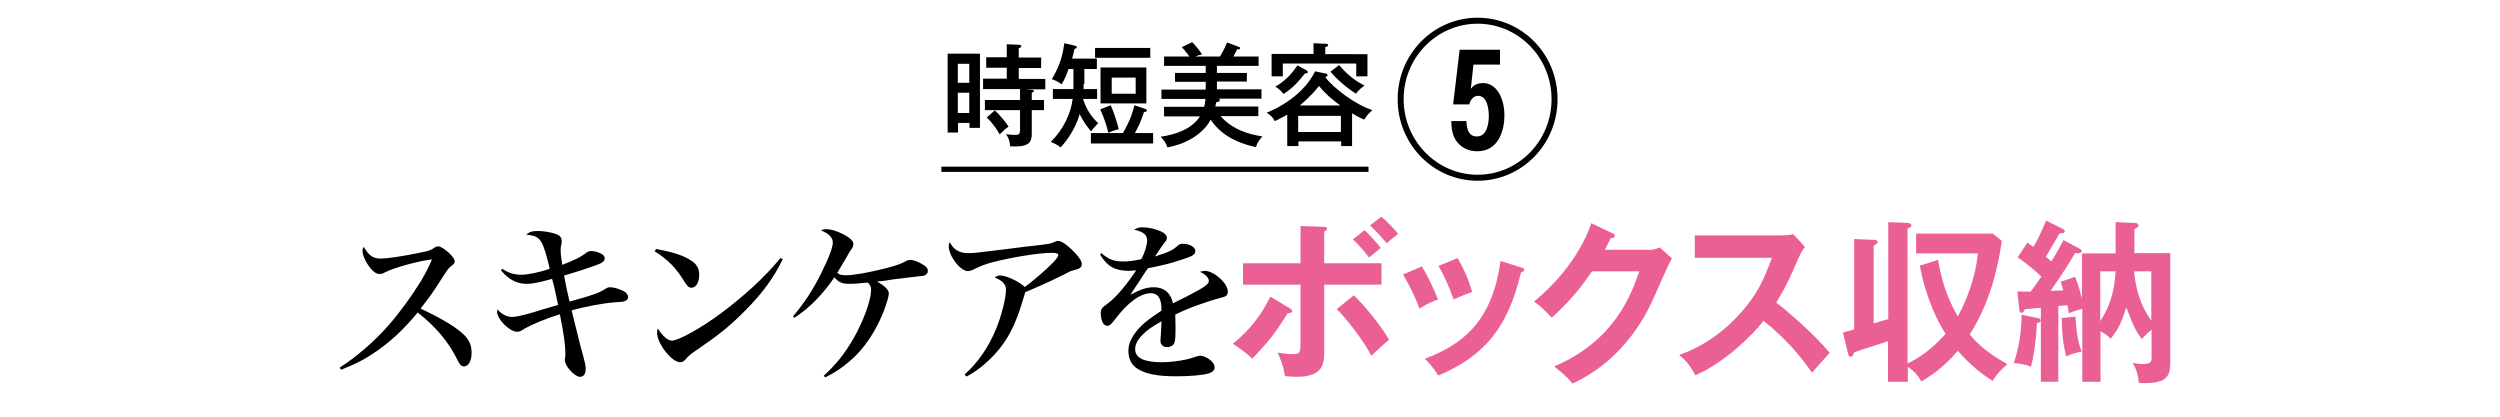
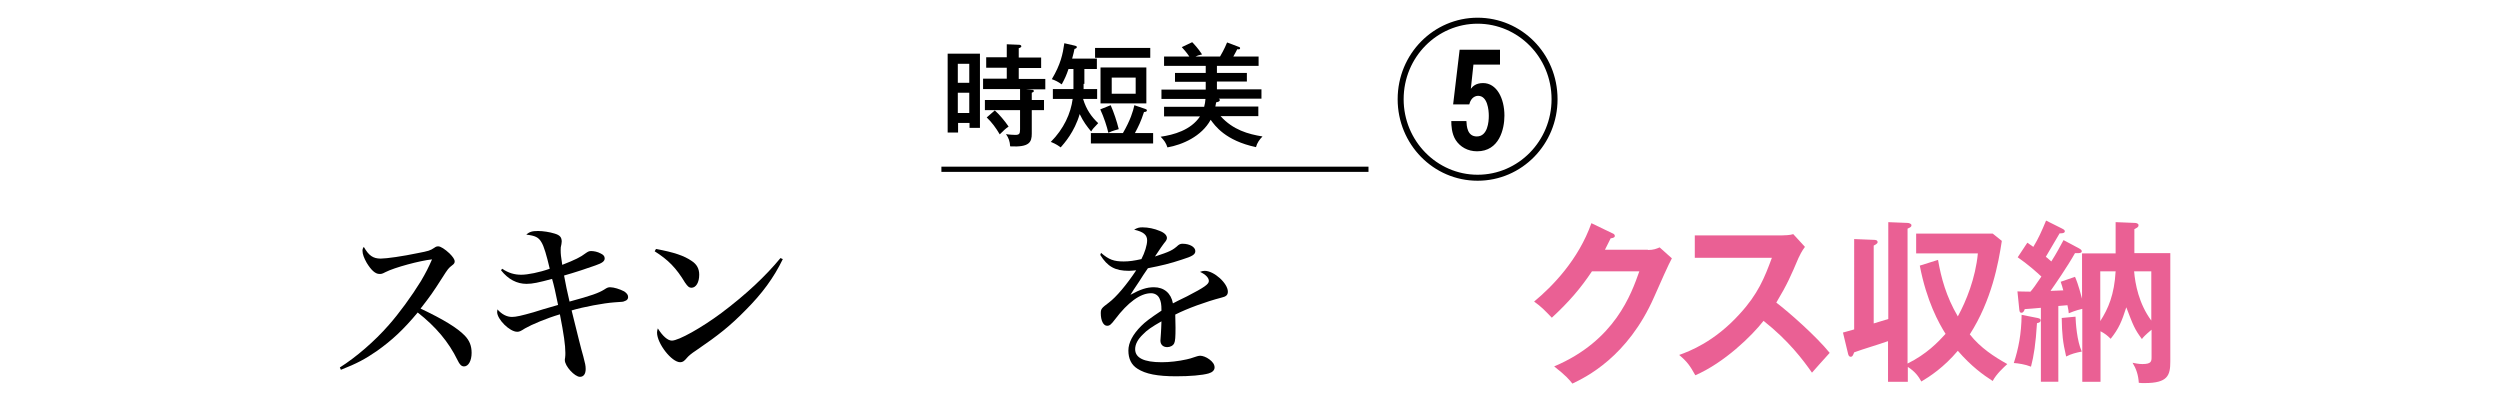
<svg xmlns="http://www.w3.org/2000/svg" version="1.1" id="レイヤー_1" x="0px" y="0px" width="960px" height="160px" viewBox="0 0 960 160" style="enable-background:new 0 0 960 160;" xml:space="preserve">
  <style type="text/css">
	.st0{fill:#EA6094;}
	.st1{fill:none;stroke:#000000;stroke-width:2;stroke-miterlimit:10;}
</style>
  <g>
    <path d="M130.5,141.1c6.2-3.9,13.4-10.1,18.8-16.3c3.9-4.4,8.8-11.1,12.3-16.8c1.9-3.2,3-5.4,4.3-8.4c-4.7,0.5-14.4,3.1-17.9,4.9   c-1.3,0.7-1.6,0.7-2.3,0.7c-1.6,0-3.2-1.5-4.9-4.3c-1-1.8-1.6-3.3-1.6-4.6c0-0.6,0.1-0.9,0.5-1.5c1.9,3.3,3.5,4.5,6.5,4.5   c2.2,0,8.5-0.9,14.2-2.1c4.2-0.8,4.8-1,6.3-2c0.7-0.5,1-0.6,1.6-0.6c0.9,0,2.6,1.1,4.3,2.7c1.3,1.3,2,2.3,2,3.1c0,0.6-0.3,1-1,1.5   c-1.4,1.1-1.5,1.2-3.8,4.8c-3.5,5.5-4.5,6.9-8.3,11.8c8.7,4.1,14.1,7.4,17,10.4c1.8,1.9,2.6,3.9,2.6,6.6c0,3-1.2,5.2-2.9,5.2   c-1,0-1.7-0.7-2.5-2.4c-3.4-7-8.4-12.9-15.3-18.3c-5.5,6.6-9.8,10.6-15.7,14.8c-4.5,3.1-7.7,4.8-13.8,7.2L130.5,141.1z" />
    <path d="M192.8,103.2c2.6,1.7,4.8,2.3,7.4,2.3c2.4,0,7-0.9,10.9-2.3c-1.2-5.1-2.2-8.6-3.2-10.2c-1.1-1.9-2.4-2.5-5.8-2.9   c1.2-1.1,2.3-1.4,4.5-1.4c1.9,0,4.5,0.4,6.4,1c2,0.6,2.7,1.4,2.7,3.1c0,0.2-0.1,0.5-0.1,0.9c-0.3,1.3-0.3,1.3-0.3,2.3   c0,1.7,0.1,2.3,0.6,5.7c4.9-1.9,7.1-3,8.9-4.4c1-0.7,1.4-0.9,2.2-0.9c1.1,0,2.5,0.3,3.6,0.9c1.1,0.5,1.6,1.1,1.6,1.9   c0,1.1-0.9,1.8-3.5,2.7c-2.4,0.9-8.5,2.9-12.1,3.9c0.8,4.1,1,5.4,2.1,10c8.5-2.3,11.2-3.3,13.3-4.6c1.2-0.8,1.6-0.9,2.3-0.9   c1.4,0,3.7,0.7,5.4,1.6c1,0.7,1.5,1.3,1.5,2.2c0,0.7-0.5,1.3-1.3,1.5c-0.6,0.3-0.7,0.3-4,0.5c-4.1,0.3-11.7,1.7-16.4,3.1   c2.2,8.8,3.6,14.7,4.5,17.7c0.7,2.7,0.9,3.5,0.9,4.8c0,1.9-0.8,3-2.2,3c-2,0-5.8-4.1-5.8-6.4c0-0.3,0-0.5,0.1-0.9   c0.1-0.9,0.1-1.2,0.1-1.9c0-2.9-0.6-7.2-2.1-14.8c-5.1,1.5-10.8,3.9-13.4,5.4c-1.7,1.1-2.2,1.3-3,1.3c-2.9,0-7.7-4.8-7.7-7.6   c0-0.2,0.1-0.5,0.1-1c1.7,1.9,3.6,2.9,5.6,2.9c1.6,0,3.7-0.5,8.3-1.8c1.6-0.5,4.7-1.5,9.4-2.8c-1-5-1.6-7.6-2.3-10   c-5.2,1.4-7.5,1.9-9.8,1.9c-3.7,0-7-1.7-9.8-5.2L192.8,103.2z" />
    <path d="M251.9,95.6c7,1.3,10.8,2.6,13.7,4.6c2,1.3,2.9,3,2.9,5.3c0,2.9-1.2,5-3,5c-0.9,0-1.4-0.5-2.4-1.9   c-3.5-5.8-6.5-8.8-11.7-12.1L251.9,95.6z M300.6,99.5c-3.5,7.2-7.9,13.2-14.4,19.7c-5.9,6-10.3,9.5-18.8,15.3c-2,1.3-3,2.2-3.6,2.9   c-1,1.2-1.6,1.7-2.6,1.7c-3.3,0-8.9-7.2-8.9-11.4c0-0.5,0.1-0.9,0.3-1.6c1.8,2.9,3.8,4.7,5.4,4.7c2.6,0,11.5-5,19-10.6   c9.6-7.2,17-14.2,22.7-21.1L300.6,99.5z" />
-     <path d="M304.5,121.5c4.3-5.1,7.7-10.2,10.8-16.5c3-6,4.5-10,4.5-11.8c0-2-1.5-3.5-4.5-4.7c0.8-0.4,1.2-0.5,2-0.5   c1.8,0,4.1,0.7,6.8,2.1c2.4,1.3,3.6,2.5,3.6,3.6c0,0.9-0.1,1.1-1.4,2.9c-0.1,0.2-0.5,0.9-1,1.8c-0.8,1.4-3,5-3.8,6.4   c0.9,0.7,1.7,0.9,3.3,0.9c2.8,0,8.2-0.9,14.6-2.5c5-1.3,6.5-1.8,8.8-3.1c0.4-0.2,1-0.3,1.5-0.3c0.9,0,2.7,0.6,4.2,1.5   c1.7,0.9,2.4,1.7,2.4,2.7c0,0.9-0.5,1.5-1.4,1.8c-0.6,0.1-0.7,0.2-3.8,0.5c-2.8,0.3-4.9,0.6-7.5,0.9c-4.1,0.7-4.7,0.7-6.8,0.9   c3.1,1.8,4.5,3.2,4.5,4.6c0,1.1-0.8,3.7-1.9,6.7c-3,7.7-7.6,14.6-12.9,19.1c-3,2.6-5.7,4.5-9.6,6.4l-0.6-0.6   c5.4-4.9,9.4-10.2,13-17.2c3.1-6.2,5.2-12.4,5.2-15.9c0-1.1-0.3-1.7-1.3-2.7c-3.2,0.3-4.7,0.5-6.8,0.5c-3,0-4.3-0.5-6-2.5   c-4.5,6.6-9.6,11.8-15.3,15.5L304.5,121.5z" />
-     <path d="M370.4,143.8c5.2-4.6,9.2-10.5,12.1-17.5c2.1-5.1,3.8-11.9,3.8-15.1c0-2-1.4-3.5-4.3-4.6c0.6-0.6,1.2-0.8,2.2-0.8   c2.3,0,7.5,2.5,9.3,4.4c3-2.1,8.4-6.8,11-9.5c1.4-1.5,1.9-2.3,1.9-2.8c0-0.3-0.4-0.6-1-0.7c-0.4-0.1-0.7-0.1-1.8-0.1   c-4.6,0-15.1,1.7-22.1,3.5c-3.4,0.9-4.9,1.5-8.1,3.1c-0.5,0.2-1.2,0.4-1.8,0.4c-1.5,0-3.6-1.7-5.3-4.2c-1.2-1.7-2-3.9-2-5.2   c0-0.5,0.1-1.1,0.4-1.7c1.5,2.9,3.7,4.2,7,4.2c2.4,0,3-0.1,16-1.7c2.2-0.3,4.1-0.5,5.4-0.7c10-1.1,10-1.1,12.1-2   c0.4-0.2,0.7-0.3,1-0.3c1,0,2.2,0.6,4.2,2.3c3.1,2.7,5,5.2,5,6.5c0,1.3-0.7,1.9-2.5,2.3c-1.5,0.4-1.9,0.5-3.3,1.3   c-5.4,2.7-7.7,3.8-15.9,7.3c-0.3,1-0.3,1-1,3.3c-2.7,9.2-5.8,15.1-10.5,20.3c-3.5,3.8-7.2,6.8-11.1,8.8L370.4,143.8z" />
    <path d="M422.8,97.1c3,2.6,4.9,3.3,8.7,3.3c2.1,0,4.1-0.3,6.8-0.9c1.3-2.5,2.2-5.4,2.2-7.2c0-2.1-1.4-3.3-5-4.1   c1.2-0.7,1.9-0.9,3.2-0.9c2.2,0,4.6,0.5,6.7,1.4c1.8,0.7,2.7,1.7,2.7,2.7c0,0.5-0.3,1.1-1.1,2c-0.9,1.2-0.9,1.2-3.5,5.1   c5.8-1.9,6.8-2.4,8.9-4.3c0.5-0.4,1-0.6,1.7-0.6c2.8,0,4.9,1.3,4.9,2.8c0,1.3-1,2-5.2,3.3c-4.5,1.5-7.8,2.3-13,3.3   c-1.6,2.3-2.1,3.1-3.3,5c-2.1,3.1-2.4,3.6-3.4,5.2c3.8-2.1,6.3-2.9,9-2.9c3.9,0,6.6,2.3,7.3,6.2c0.9-0.5,2.7-1.4,5.4-2.7   c6.8-3.5,8.4-4.7,8.4-5.9c0-1.2-1.2-2.5-3.4-3.5c0.9-0.3,1.2-0.4,1.8-0.4c3.6,0,8.9,4.8,8.9,8c0,1.3-0.7,1.9-2.5,2.3   c-5.8,1.5-13.2,4.2-17.7,6.5c0.1,3.5,0.1,4,0.1,5c0,3.5-0.1,5.2-0.5,6c-0.4,0.9-1.5,1.5-2.7,1.5c-1.6,0-2.6-1-2.6-2.5   c0-0.3,0-0.3,0.2-2.9c0.1-1.1,0.1-2.3,0.2-4.5c-3.7,2.1-5.6,3.4-7.1,5c-2,1.9-3,3.8-3,5.7c0,3.3,3.3,5,10.2,5c3,0,6.5-0.4,9.6-1.1   c1.2-0.3,1.4-0.3,3.7-1.1c0.3-0.1,1-0.3,1.4-0.3c1,0,2.4,0.5,3.6,1.4c1.2,0.9,2,1.9,2,3.1c0,1.1-0.9,1.9-2.3,2.3   c-2.4,0.7-7.2,1.1-12.4,1.1c-7.3,0-11.8-0.9-14.9-2.9c-2.4-1.5-3.5-3.9-3.5-7c0-3,1.7-6.2,4.9-9.4c1.6-1.6,3.3-2.9,7.8-5.9   c0-2.6-0.2-3.5-0.8-4.8c-0.6-1.2-1.8-1.9-3.2-1.9c-4.1,0-8.9,3.5-13.8,10c-1.6,2.1-2.1,2.5-3.1,2.5c-1.4,0-2.4-2-2.4-4.8   c0-1.7,0.3-2,3.1-4.1c2.8-2.1,6.8-6.8,10.5-12.4c-1.4,0.1-2,0.2-2.8,0.2c-5.3,0-8.2-1.6-11-6.1L422.8,97.1z" />
-     <path class="st0" d="M495.3,118.4c0.6,0.3,0.9,0.7,0.9,1.1c0,0.7-0.9,0.7-1.7,0.7c-5,8-7.2,10.8-13.6,17.5c-2.1-1.9-4.8-4-7.5-5.7   c7.1-5.6,11.5-12.1,14.4-18.1L495.3,118.4z M499.5,86.8l8.7,0.3c0.9,0,1.4,0.1,1.4,0.8c0,0.5-0.5,0.7-1.1,1v12.2h22v8.2h-22v25.3   c0,4.6,0,10.1-10.6,10.1c-1.2,0-3.1-0.1-4.5-0.3c-0.2-1.5-0.5-3.9-2.8-9c1.7,0.3,4.2,0.6,6,0.6c2.8,0,2.8-1,2.8-5.2v-21.5h-22.1   v-8.2h22.1V86.8z M519.9,113.4c5.2,5,11.6,13.5,13.5,17.1c-2.2,1.7-5.4,4.8-6.8,6.1c-3.1-5.9-9.3-14-13.3-17.9L519.9,113.4z    M524,88.4c1.8,1.6,4.7,4.8,6.2,6.8c-1.2,1-2.5,2.1-4.5,3.7c-1.2-1.7-4.2-5.2-6.2-7L524,88.4z M530.4,83.2c1.8,1.4,5,4.7,6.5,6.6   c-1.5,1.1-2.9,2.3-4.4,3.6c-0.8-0.9-3.6-4.3-6.4-6.8L530.4,83.2z" />
-     <path class="st0" d="M546,102.3c2.4,3.9,4.7,8.9,6.2,12.7c-1.7,0.6-4.6,1.8-7.1,3.5c-2-5.2-3.7-8.5-6.3-13.1L546,102.3z    M584.1,102.7c0.7,0.2,1.2,0.3,1.2,0.9c0,0.7-0.9,0.9-1.2,0.9c-5,20.9-13.6,32-31.8,39.7c-2.3-3.7-3.9-5.2-5.2-6.4   c13.6-5.3,25.8-13.3,29.1-37.6L584.1,102.7z M559.7,99.1c1.9,3.2,3.9,7.1,5.6,13c-1.4,0.5-4.7,1.7-7.1,2.9c-1.4-4.1-3.6-9-5.8-12.9   L559.7,99.1z" />
    <path class="st0" d="M632.8,96c2.2,0,3.3-0.5,4.5-1l4.7,4.2c-1.1,1.9-4.6,9.8-6.8,14.8c-10.2,23.2-26.4,30.9-31.4,33.3   c-1.2-1.5-2.4-3-7-6.6c23.4-9.9,29.6-27.8,32.7-36.5h-18.2c-4.4,6.6-8.9,11.8-15.4,17.8c-3-3.1-3.9-4.1-6.8-6.2   c7-5.8,17-16,22-30.1l8.1,3.9c0.3,0.1,0.9,0.4,0.9,1c0,0.7-1.2,0.9-1.6,0.9c-0.8,1.6-1.3,2.6-2.2,4.4H632.8z" />
    <path class="st0" d="M650.8,98.9v-8.5h33.3c1,0,3.5-0.1,4.5-0.5l4.5,4.9c-1.3,1.7-2,3.3-2.5,4.3c-2.8,6.6-4.3,10.1-8.5,17.1   c5,3.8,15.3,12.9,20.5,19.3c-2.3,2.5-6,6.7-6.8,7.6c-3.5-5-9-12.3-18.6-19.9c-4.5,5.8-15.1,16.1-26.2,20.9c-2-3.6-3.1-5.2-6.2-7.8   c3.9-1.4,13.5-5,23.2-15.7c7.1-7.7,9.6-14,12.4-21.6H650.8z" />
    <path class="st0" d="M724.9,85.3l7.6,0.3c0.5,0,1.5,0.3,1.5,0.9c0,0.6-0.4,0.8-1.5,1.3v51.8c7.3-3.6,11.7-8.2,14.6-11.4   c-2.6-4.1-7.3-12.6-9.9-26.2l7-2.2c1.2,6.9,3.1,14,7.6,21.7c3.2-5.8,6.8-14.7,7.7-24.2h-23.7v-7.6h29.4l3.5,2.8   c-1.3,8.6-3.9,22.8-12.3,35.9c4.1,5.2,9.4,8.6,14.4,11.4c-1.4,1.3-4.2,3.8-5.6,6.5c-3.6-2.3-8.2-5.6-13.4-11.6   c-5.4,6.4-10.8,9.9-14,11.8c-1.1-2-2.5-3.9-5.2-5.6v5.7h-7.6V131c-3.6,1.3-9.5,3-13,4.3c-0.5,1.3-0.7,1.7-1.3,1.7   c-0.8,0-1-0.9-1.1-1.4l-1.9-7.9c0.6-0.1,0.9-0.3,4.3-1.2V91.8l7.5,0.3c0.7,0,1.5,0.1,1.5,0.9c0,0.5-0.7,0.9-1.5,1.3v29.9   c1.3-0.4,4.9-1.5,5.6-1.7V85.3z" />
    <path class="st0" d="M782.4,122.1c1,0.2,1.2,0.5,1.2,0.9c0,0.6-0.4,0.9-1.4,1.1c-0.5,8-1.2,12.5-2.3,16.7c-2.2-0.9-5-1.3-6.6-1.4   c1.8-5.6,2.9-11,3-18.5L782.4,122.1z M798.4,95.4c0.3,0.2,1,0.5,1,1.1c0,0.9-1.8,0.7-2.6,0.7c-2.8,5-7.7,12.1-9.4,14.5   c2.2-0.1,2.6-0.1,4.9-0.2c-0.3-1.2-0.6-2.1-1-3.3l5.5-1.9c0.4,0.9,1.2,2.7,2.7,8.4V97.3h12.9v-12l7.4,0.3c0.5,0,1.4,0.2,1.4,0.9   c0,0.7-0.5,0.9-1.6,1.5v9.2h13.8v41.6c0,5.4-1,8.3-9.8,8.3c-0.9,0-1.6,0-2.3-0.1c-0.2-3.1-1-5.4-2.4-7.7c1,0.2,2.3,0.5,3.8,0.5   c3.5,0,3.5-1.1,3.5-2.8v-10.4c-2.6,2.2-3.3,3-3.7,3.6c-2.8-3.8-3.3-5.1-6-12.2c-1.7,5.3-2.8,8.1-6,12.1c-1.3-1.3-2.2-2-3.9-2.9   v19.4h-7v-28c-0.5,0.1-2.6,0.6-5.2,1.7c-0.1-1-0.1-1.3-0.5-3.1l-3.5,0.3v29.1h-6.7v-28.4c-0.7,0.1-6,0.5-6.2,0.5   c-0.2,0.6-0.5,1.4-1.3,1.4c-0.6,0-0.7-0.5-0.8-1.3l-0.7-6.9c1.2,0,2.2,0.1,5,0.1c0.8-0.9,2-2.5,4.2-5.8c-1.6-1.5-5.3-4.8-9.1-7.4   l3.7-5.6c1,0.7,1.6,1.1,2.3,1.6c2-3.3,3.1-5.8,4.9-10.1l6.2,3.1c0.4,0.2,1,0.5,1,1c0,0.9-1.6,0.8-2,0.8c-1.8,3-5.1,8.7-5.3,9   c0.5,0.4,0.9,0.7,2.1,1.8c2-3.1,3.5-6,4.7-8.2L798.4,95.4z M797,121.6c0.1,2.4,0.5,9.2,2.4,13.4c-2.1,0.4-4.1,0.9-6,1.9   c-1.3-5.6-1.6-8.6-1.7-14.8L797,121.6z M806.5,123.3c3.1-4.8,5.4-10.2,5.9-19.1h-5.9V123.3z M819.5,104.2   c0.4,4.8,1.8,12.4,6.6,18.9v-18.9H819.5z" />
  </g>
  <g>
    <g>
      <path d="M376.3,20.6v28.5h-4v-1.9h-4.4v3.7h-4V20.6H376.3z M372.2,31.8v-7.3h-4.4v7.3H372.2z M367.8,35.6v7.8h4.4v-7.8H367.8z     M396.2,34.5c0.3,0,0.8,0,0.8,0.5c0,0.3-0.5,0.5-0.8,0.6v2.8h4.7v3.9h-4.7v9c0,3.3-0.9,5.3-8.3,4.9c-0.1-1.9-0.6-3.3-1.6-4.7    c0.9,0.2,3.2,0.3,3.5,0.3c1.6,0,1.9-0.4,1.9-2.1v-7.4h-13.5v-3.9h13.5v-4.2h-14.2v-4h9.1v-4.2h-7.9v-4h7.9V17l4.8,0.2    c0.2,0,0.8,0.1,0.8,0.6c0,0.3-0.5,0.6-1,0.7v3.6h8.6v4h-8.6v4.2h10.2v4h-7.5L396.2,34.5z M382,42.4c1.6,1.4,3.9,4.1,5.3,6.2    c-1.4,1-1.9,1.5-3.4,3c-1.4-2.4-3-4.6-5-6.5L382,42.4z" />
      <path d="M416.1,32.2c0,0.7,0,1.3,0,2h5.2V38h-5.4c1.3,4.2,3.2,6.8,5.8,9.3c-1.9,2-2.1,2.2-2.7,3.2c-1.7-2.1-2.9-3.6-4.4-6.7    c-2,6.9-6,11.3-7.3,12.8c-0.7-0.5-1.7-1.3-3.8-2.1c5-5,7.7-11,8.4-16.5h-7.6v-3.8h7.9v-7.7h-1.9c-0.8,2.4-1.4,3.7-2.6,5.9    c-1.4-1-2.4-1.5-3.8-2c3.4-5.7,4.2-9.6,4.8-13.8l3.9,0.9c0.5,0.1,0.9,0.2,0.9,0.6c0,0.4-0.5,0.6-0.9,0.7c-0.2,0.9-0.4,2-0.9,3.7    h9.5v4h-4.8V32.2z M442.8,51.1v4h-23.9v-4h12.3c2.9-5,3.9-8.4,4.4-10.7l4.1,1.4c0.3,0.1,0.7,0.2,0.7,0.6c0,0.5-0.6,0.6-1.1,0.6    c-1.2,3.7-2.2,5.7-3.5,8.1H442.8z M441.7,18.4v3.8h-21.2v-3.8H441.7z M426.5,40.4c1.2,2.7,2.4,6.3,3.1,9.2c-2.6,0.7-3.4,1.1-4,1.4    c-0.5-2.3-1.7-6-3.1-9L426.5,40.4z M440.2,25.9v13.8h-17.6V25.9H440.2z M426.9,29.8V36h9.2v-6.2H426.9z" />
      <path d="M483.2,40.9v3.7h-14.5c4.8,5.3,10.6,6.9,16.1,7.8c-1.1,1.1-2.1,2.5-2.5,4.1c-11.8-2.5-15.8-8.3-17.4-10.5    c-3.5,6.4-10.9,9.6-16.6,10.6c-0.6-1.8-1.2-2.6-2.6-4.1c4.9-0.7,11.6-2.5,15.1-7.8h-13.8v-3.7h15.4c0.3-1,0.4-1.9,0.5-3h-16.9    v-3.6h17v-3h-11.8V28h11.8v-2.7h-16v-3.6h9.7c-1.2-1.8-2.3-2.9-2.9-3.6l4-1.9c0.7,0.7,2.3,2.4,3.8,4.7c-1.4,0.3-1.9,0.5-2.5,0.8    h9.4c0.2-0.3,1.7-2.9,2.7-5.4l4.5,1.7c0.3,0.1,0.5,0.2,0.5,0.5c0,0.5-0.5,0.5-1.1,0.4c-0.3,0.5-0.7,1.5-1.5,2.8h9.7v3.6h-16V28    h11.5v3.3h-11.5v3h17.1v3.6H468c0.3,0.1,0.4,0.3,0.4,0.5c0,0.6-0.6,0.7-1.4,0.9c-0.1,0.7-0.2,1.1-0.3,1.6H483.2z" />
-       <path d="M519.2,56.1h-4.2v-1.8h-16.4v1.8h-4.3V44c-0.5,0.3-3.1,1.8-4.8,2.5c-0.8-1.6-1.7-2.3-3.1-3.2c11.9-5,16.8-12.2,18.6-15.9    l3.9,0.8c0.7,0.1,0.9,0.5,0.9,0.7c0,0.4-0.6,0.6-0.9,0.7c3.2,4.3,11.6,10.6,18.1,12.7c-1.3,1.1-2.3,2.2-3.1,3.6    c-0.6-0.2-1.7-0.6-4.7-2.4V56.1z M525.1,20.7v8.6h-4.3v-4.9h-28.2v4.9h-4.3v-8.6h16.1v-4.1l4.6,0.2c0.2,0,1,0,1,0.5    s-0.7,0.7-1.1,0.8v2.7H525.1z M501.5,26.9c0.4,0.2,0.7,0.5,0.7,0.8c0,0.4-0.5,0.5-1.1,0.5c-2.1,2.6-4,5.1-8.2,7.9    c-1.3-1.7-2.5-2.4-3.2-2.8c4.8-2.8,7-6,8.5-8.2L501.5,26.9z M514.9,50.7v-6.2h-16.4v6.2H514.9z M514.7,40.5    c-1.6-1.1-5.3-3.9-8.2-7.5c-2.9,3.8-6.7,6.9-7.4,7.5H514.7z M514.2,25c2.6,2.9,4.9,5.3,9.8,7.9c-0.5,0.3-2.2,1.4-3.3,3.1    c-5.2-3.4-8.5-6.9-9.8-8.5L514.2,25z" />
    </g>
    <g>
      <path d="M598.1,38.1c0,17.3-13.7,31.3-30.7,31.3s-30.7-14-30.7-31.3c0-17.5,13.9-31.3,30.7-31.3S598.1,20.5,598.1,38.1z M539,38.1    c0,16,12.8,29,28.4,29c15.7,0,28.4-13,28.4-29c0-16.2-12.9-29-28.4-29S539,21.9,539,38.1z M576,24.8h-10.2l-1,9.3    c0.7-0.9,1.9-2.2,4.7-2.2c5.2,0,8.2,5.8,8.2,12.5c0,5.2-2,13.7-10.5,13.7c-3.6,0-6.5-1.7-8.2-4.3c-1.6-2.5-1.7-5.7-1.7-7.3h5.8    c0.1,1.9,0.3,5.9,4,5.9c4.2,0,4.6-5.7,4.6-7.9c0-2.3-0.5-7.7-4.1-7.7c-0.8,0-2.7,0.4-3.4,3.3H558l2.5-21H576V24.8z" />
    </g>
    <line class="st1" x1="361.5" y1="65" x2="525.5" y2="65" />
  </g>
</svg>